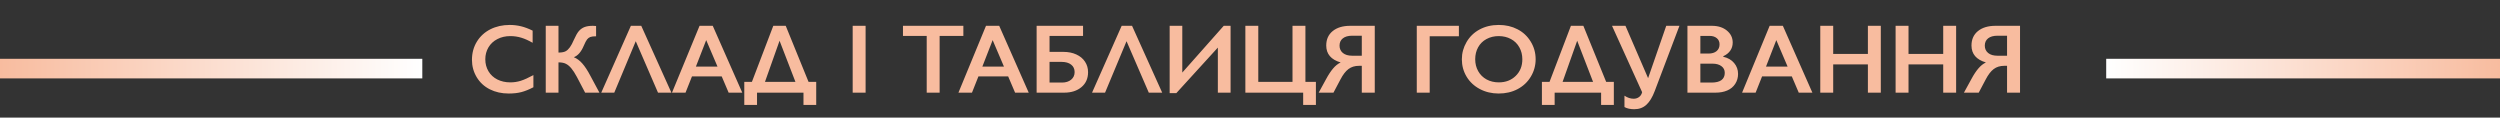
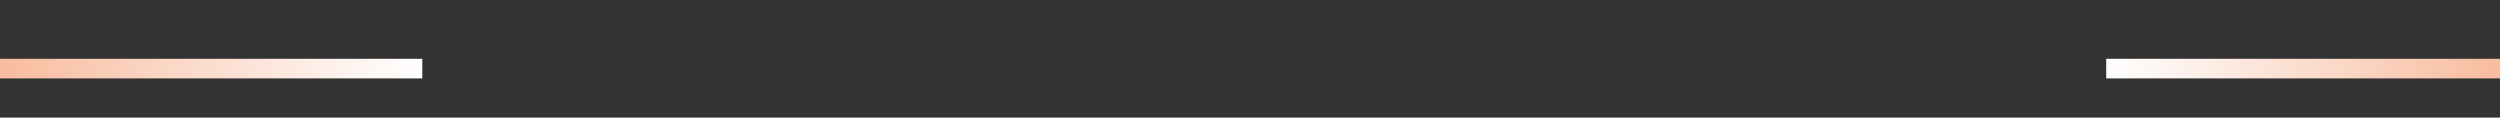
<svg xmlns="http://www.w3.org/2000/svg" width="1403" height="66" viewBox="0 0 1403 66" fill="none">
  <rect x="0" y="0" width="1403" height="66" fill="#333333" stroke="none" />
-   <path d="M286.05 13.999C288.18 13.999 290.266 14.241 292.307 14.725C294.348 15.208 296.55 16.032 298.914 17.195V24.017C296.604 22.692 294.465 21.734 292.495 21.143C290.544 20.552 288.503 20.257 286.372 20.257C283.704 20.257 281.296 20.812 279.148 21.922C277 23.014 275.326 24.563 274.126 26.568C272.944 28.573 272.354 30.802 272.354 33.255C272.354 35.761 272.944 38.008 274.126 39.996C275.308 41.983 276.973 43.523 279.121 44.615C281.27 45.689 283.687 46.226 286.372 46.226C288.431 46.226 290.391 45.931 292.253 45.34C294.133 44.749 296.497 43.684 299.343 42.144V48.965C296.908 50.236 294.67 51.141 292.629 51.678C290.588 52.215 288.207 52.483 285.486 52.483C281.529 52.483 277.993 51.696 274.878 50.12C271.763 48.545 269.31 46.28 267.52 43.326C265.747 40.354 264.861 37.104 264.861 33.577C264.861 29.799 265.774 26.407 267.6 23.399C269.444 20.391 271.969 18.073 275.173 16.443C278.396 14.814 282.021 13.999 286.05 13.999ZM313.416 14.483V29.495H313.792C315.403 29.459 316.629 29.209 317.471 28.743C318.312 28.278 319.1 27.535 319.834 26.514C320.568 25.494 321.302 24.124 322.036 22.405C323.057 20.096 324.006 18.431 324.883 17.41C325.778 16.39 326.834 15.647 328.052 15.181C329.287 14.716 330.845 14.483 332.725 14.483C333.423 14.483 334.023 14.519 334.524 14.59V20.364C333.056 20.364 331.973 20.498 331.274 20.767C330.594 21.018 329.994 21.465 329.475 22.11C328.974 22.754 328.347 23.954 327.595 25.709C326.181 29.092 324.328 31.223 322.036 32.1C323.791 32.834 325.375 34.007 326.79 35.618C328.222 37.23 329.735 39.539 331.328 42.547L336.404 52H328.374L323.755 43.191C322.645 41.115 321.597 39.494 320.613 38.331C319.646 37.167 318.634 36.325 317.578 35.806C316.54 35.269 315.152 35.001 313.416 35.001V52H306.272V14.483H313.416ZM359.875 14.483L376.794 52H369.275L356.787 23.13L344.729 52H337.424L354.048 14.483H359.875ZM399.998 14.483L416.567 52H408.914L405.02 42.869H388.342L384.717 52H377.117L392.585 14.483H399.998ZM390.544 37.364H402.656L396.318 22.513L390.544 37.364ZM440.952 14.483L453.762 45.958H458.059V58.875H450.916V52H424.839V58.875H417.695V45.958H421.965L433.97 14.483H440.952ZM429.297 45.958H446.404L437.488 22.862L429.297 45.958ZM485.774 14.483V52H478.523V14.483H485.774ZM540.64 14.483V20.149H527.319V52H520.068V20.149H506.748V14.483H540.64ZM560.754 14.483L577.324 52H569.67L565.776 42.869H549.099L545.474 52H537.874L553.342 14.483H560.754ZM551.301 37.364H563.413L557.075 22.513L551.301 37.364ZM607.805 14.483V20.149H589.006V29.119H596.821C599.543 29.119 601.951 29.602 604.045 30.569C606.158 31.536 607.778 32.888 608.906 34.624C610.052 36.343 610.625 38.304 610.625 40.506C610.625 44.015 609.39 46.808 606.919 48.885C604.448 50.962 601.208 52 597.197 52H581.755V14.483H607.805ZM595.989 46.334C598.101 46.334 599.811 45.796 601.118 44.722C602.425 43.648 603.079 42.225 603.079 40.452C603.079 38.68 602.425 37.283 601.118 36.263C599.829 35.242 598.048 34.732 595.774 34.732H589.006V46.334H595.989ZM635.305 14.483L652.224 52H644.705L632.217 23.13L620.159 52H612.854L629.478 14.483H635.305ZM663.503 14.483V40.721L686.76 14.483H690.601V52H683.457V26.702L660.146 52.269H656.414V14.483H663.503ZM706.15 14.483V45.958H725.352V14.483H732.603V45.958H738.484V58.875H731.34V52H698.899V14.483H706.15ZM771.516 14.483V52H764.238V36.934H762.708C760.326 36.934 758.339 37.543 756.746 38.76C755.152 39.96 753.657 41.902 752.261 44.588L748.34 52H740.042L744.231 44.346C745.556 41.893 746.863 39.915 748.152 38.411C749.441 36.889 750.846 35.77 752.368 35.054C746.979 33.461 744.285 30.292 744.285 25.547C744.285 22.11 745.493 19.406 747.91 17.437C750.345 15.468 753.612 14.483 757.712 14.483H771.516ZM751.75 25.601C751.75 27.32 752.377 28.698 753.63 29.737C754.884 30.757 756.611 31.268 758.813 31.268H764.238V20.042H758.867C756.611 20.042 754.857 20.534 753.604 21.519C752.368 22.504 751.75 23.864 751.75 25.601ZM818.728 14.483V20.364H802.346V52H795.095V14.483H818.728ZM841.125 13.999C845.011 13.999 848.502 14.805 851.599 16.416C854.714 18.01 857.194 20.32 859.038 23.345C860.882 26.353 861.804 29.656 861.804 33.255C861.804 36.764 860.9 40.023 859.092 43.03C857.301 46.02 854.831 48.348 851.68 50.013C848.547 51.66 845.011 52.483 841.072 52.483C837.187 52.483 833.651 51.642 830.464 49.959C827.295 48.276 824.824 45.967 823.052 43.03C821.279 40.076 820.393 36.818 820.393 33.255C820.393 29.817 821.279 26.586 823.052 23.56C824.824 20.534 827.268 18.189 830.383 16.524C833.499 14.841 837.079 13.999 841.125 13.999ZM827.886 33.255C827.886 35.743 828.45 37.981 829.578 39.969C830.706 41.956 832.272 43.496 834.277 44.588C836.3 45.68 838.583 46.226 841.125 46.226C844.975 46.226 848.135 45.018 850.605 42.601C853.094 40.184 854.338 37.068 854.338 33.255C854.338 30.766 853.774 28.528 852.646 26.541C851.536 24.536 849.961 22.987 847.92 21.895C845.897 20.803 843.614 20.257 841.072 20.257C838.529 20.257 836.238 20.812 834.197 21.922C832.174 23.014 830.616 24.554 829.524 26.541C828.432 28.51 827.886 30.748 827.886 33.255ZM888.579 14.483L901.389 45.958H905.686V58.875H898.542V52H872.466V58.875H865.322V45.958H869.592L881.597 14.483H888.579ZM876.924 45.958H894.031L885.115 22.862L876.924 45.958ZM912.212 14.483L924.915 43.863L935.093 14.483H942.505L928.647 51.06C927.34 54.551 925.774 57.129 923.948 58.794C922.139 60.459 919.875 61.292 917.153 61.292C914.933 61.292 913.098 60.889 911.648 60.084V53.692C913.331 54.838 915.059 55.411 916.831 55.411C917.959 55.411 918.962 55.088 919.839 54.444C920.716 53.799 921.289 52.895 921.558 51.731L904.666 14.483H912.212ZM960.74 14.483C964.177 14.483 966.979 15.378 969.146 17.169C971.312 18.959 972.395 21.197 972.395 23.882C972.395 25.601 971.938 27.114 971.025 28.421C970.13 29.728 968.823 30.766 967.104 31.536V31.858C969.718 32.449 971.75 33.622 973.201 35.377C974.669 37.113 975.403 39.154 975.403 41.499C975.403 43.576 974.866 45.438 973.792 47.085C972.735 48.715 971.258 49.941 969.36 50.765C967.48 51.588 965.26 52 962.7 52H946.99V14.483H960.74ZM958.806 30.059C960.722 30.059 962.235 29.602 963.345 28.689C964.455 27.776 965.01 26.505 965.01 24.876C965.01 23.426 964.5 22.28 963.479 21.439C962.458 20.579 961.116 20.149 959.451 20.149H954.241V30.059H958.806ZM960.498 46.334C962.951 46.334 964.804 45.877 966.057 44.964C967.31 44.033 967.937 42.672 967.937 40.882C967.937 39.288 967.31 38.035 966.057 37.122C964.822 36.191 963.157 35.726 961.062 35.726H954.241V46.334H960.498ZM1000.54 14.483L1017.11 52H1009.46L1005.56 42.869H988.884L985.259 52H977.659L993.127 14.483H1000.54ZM991.086 37.364H1003.2L996.86 22.513L991.086 37.364ZM1028.79 14.483V30.274H1048.26V14.483H1055.51V52H1048.26V36.155H1028.79V52H1021.54V14.483H1028.79ZM1071.06 14.483V30.274H1090.53V14.483H1097.78V52H1090.53V36.155H1071.06V52H1063.81V14.483H1071.06ZM1133.64 14.483V52H1126.36V36.934H1124.83C1122.45 36.934 1120.46 37.543 1118.86 38.76C1117.27 39.96 1115.78 41.902 1114.38 44.588L1110.46 52H1102.16L1106.35 44.346C1107.67 41.893 1108.98 39.915 1110.27 38.411C1111.56 36.889 1112.97 35.77 1114.49 35.054C1109.1 33.461 1106.4 30.292 1106.4 25.547C1106.4 22.11 1107.61 19.406 1110.03 17.437C1112.46 15.468 1115.73 14.483 1119.83 14.483H1133.64ZM1113.87 25.601C1113.87 27.32 1114.5 28.698 1115.75 29.737C1117 30.757 1118.73 31.268 1120.93 31.268H1126.36V20.042H1120.99C1118.73 20.042 1116.98 20.534 1115.72 21.519C1114.49 22.504 1113.87 23.864 1113.87 25.601Z" fill="#F8BC9F" />
  <rect y="33" width="237" height="11" fill="url(#paint0_linear_27_1960)" />
  <rect x="1182" y="33" width="221" height="11" fill="url(#paint1_linear_27_1960)" />
  <defs>
    <linearGradient id="paint0_linear_27_1960" x1="0" y1="38.5" x2="237" y2="38.5" gradientUnits="userSpaceOnUse">
      <stop stop-color="#F8BC9F" />
      <stop offset="1" stop-color="white" />
    </linearGradient>
    <linearGradient id="paint1_linear_27_1960" x1="1182" y1="38.5" x2="1403" y2="38.5" gradientUnits="userSpaceOnUse">
      <stop stop-color="white" />
      <stop offset="1" stop-color="#F8BC9F" />
    </linearGradient>
  </defs>
</svg>